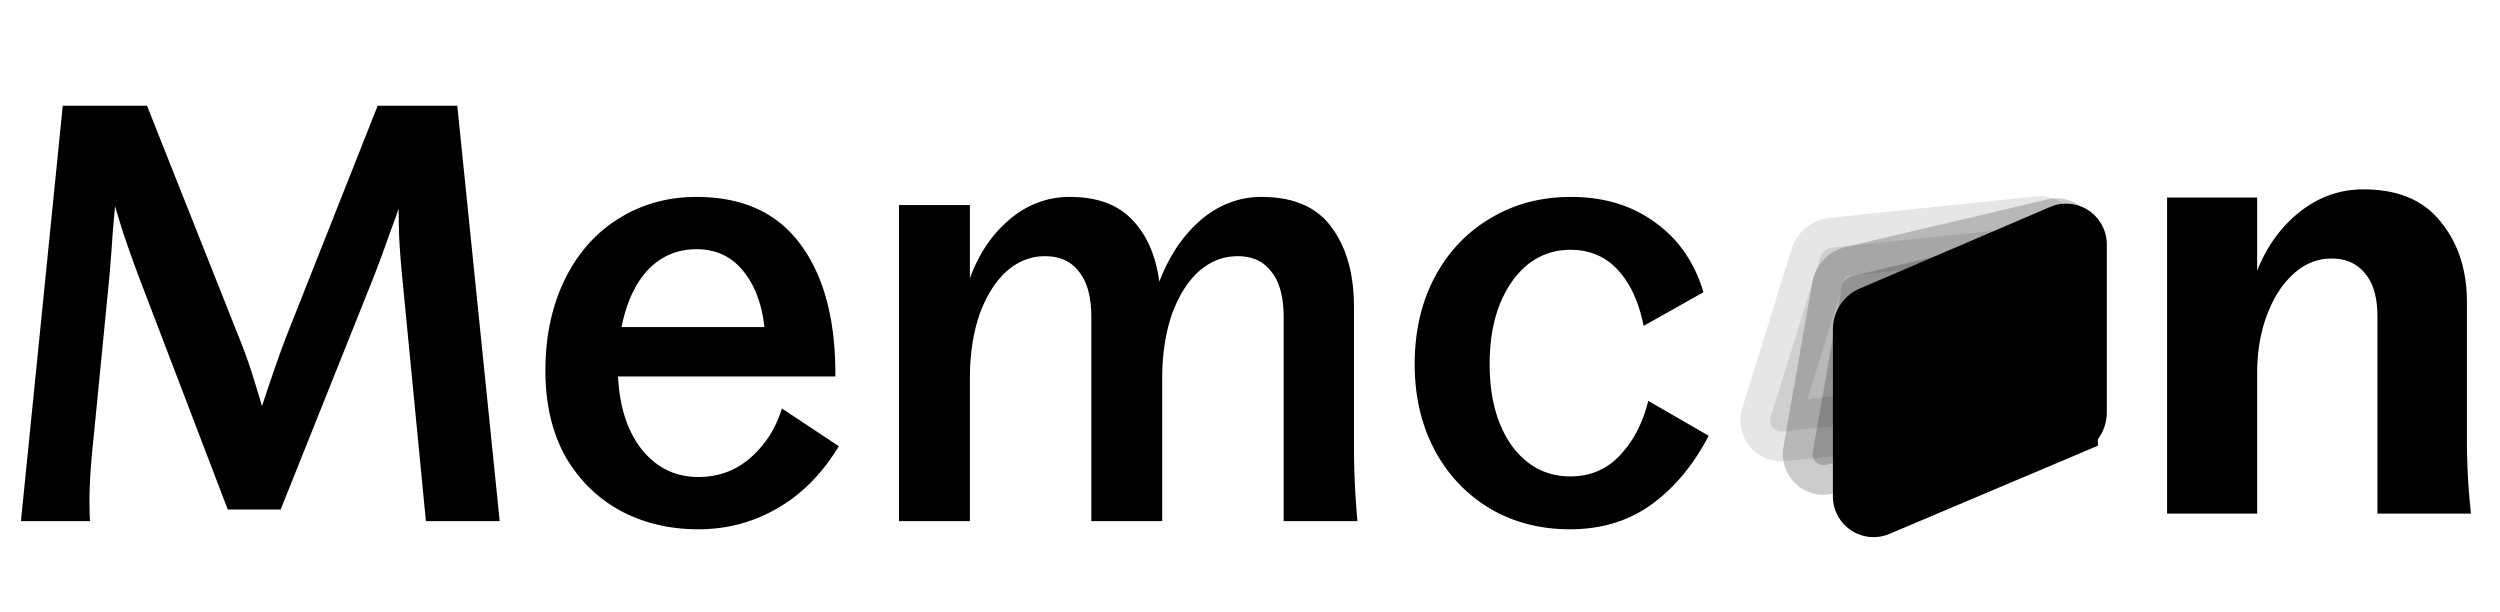
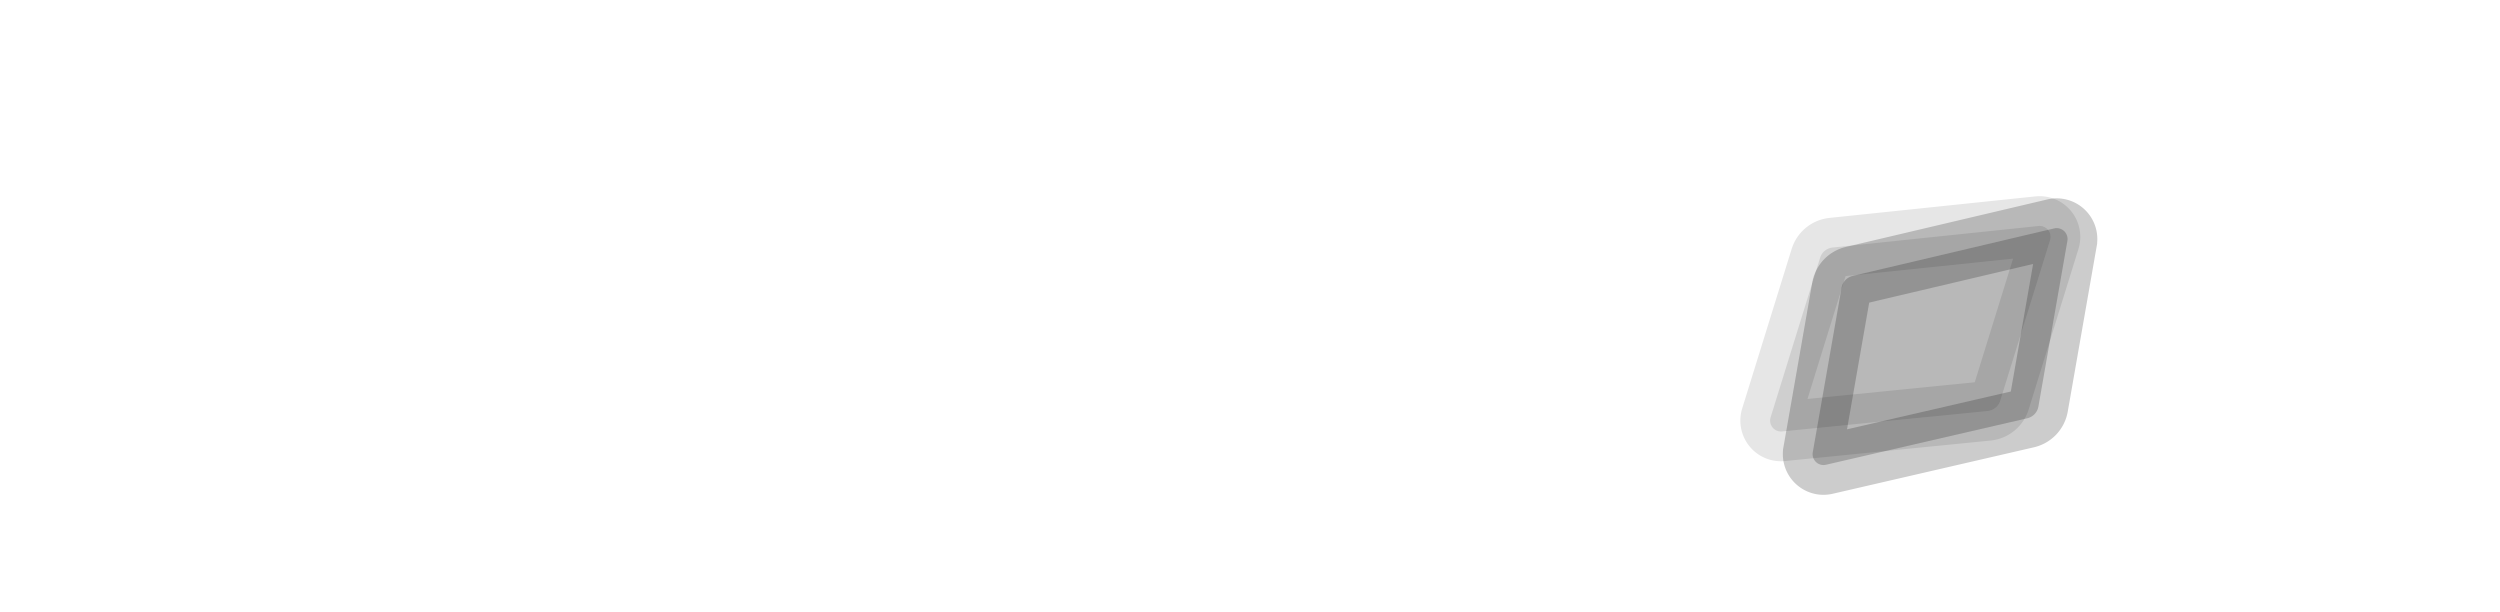
<svg xmlns="http://www.w3.org/2000/svg" width="331" height="81" fill="none">
-   <path fill="#000" d="M8.308 13.995h11.155l12.155 30.618a67.328 67.328 0 0 1 2 5.616c.565 1.846.924 3.026 1.078 3.539.153-.513.538-1.667 1.154-3.462a149.299 149.299 0 0 1 2-5.616l12.155-30.695h10.54L66.16 69h-9.77l-3.077-31.695c-.205-2-.36-3.975-.462-5.924a190.007 190.007 0 0 1-.077-3.77c-.154.513-.538 1.59-1.154 3.232a169.115 169.115 0 0 1-2.154 5.846L37.157 67.461h-7L18.309 36.46a263.586 263.586 0 0 1-2-5.616 985.962 985.962 0 0 1-1.077-3.54c-.051.565-.154 1.719-.307 3.463a237.824 237.824 0 0 1-.462 6.077L12.386 58c-.36 3.334-.539 6.103-.539 8.308 0 1.18.026 2.078.077 2.693H2.77l5.54-55.005Zm84.135 56.082c-3.795 0-7.231-.82-10.308-2.462-3.078-1.692-5.514-4.103-7.309-7.231-1.744-3.18-2.615-6.95-2.615-11.309 0-4.513.846-8.514 2.538-12.001 1.693-3.488 4.052-6.18 7.078-8.078 3.077-1.949 6.539-2.923 10.385-2.923 6.155 0 10.771 2.128 13.848 6.385 3.077 4.206 4.59 10.001 4.539 17.386H81.827c.205 4.103 1.282 7.36 3.23 9.77 1.95 2.36 4.412 3.54 7.386 3.54 2.718 0 5.052-.873 7-2.616 1.95-1.744 3.309-3.898 4.078-6.462l7.539 5c-2.205 3.641-4.923 6.385-8.154 8.232-3.18 1.846-6.668 2.769-10.463 2.769Zm8.77-26.772c-.359-3.128-1.308-5.616-2.846-7.462-1.539-1.898-3.59-2.846-6.155-2.846-2.513 0-4.641.897-6.385 2.692-1.692 1.795-2.872 4.334-3.539 7.616h18.925Zm68.743-1.307c0-2.667-.539-4.668-1.616-6.001-1.025-1.385-2.513-2.077-4.462-2.077-1.948 0-3.692.692-5.231 2.077-1.487 1.385-2.667 3.308-3.539 5.77-.82 2.461-1.231 5.23-1.231 8.308V69h-9.385V41.998c0-2.667-.539-4.668-1.616-6.001-1.025-1.385-2.538-2.077-4.538-2.077-1.898 0-3.616.692-5.155 2.077-1.487 1.385-2.667 3.308-3.539 5.77-.82 2.461-1.23 5.23-1.23 8.308V69h-9.386V27.15h9.386v9.693c1.179-3.23 2.923-5.82 5.231-7.77 2.359-2 5.026-3 8.001-3 3.59 0 6.333 1 8.231 3 1.949 2 3.154 4.744 3.616 8.232 1.282-3.385 3.103-6.103 5.462-8.155 2.41-2.051 5.103-3.077 8.078-3.077 4.256 0 7.359 1.359 9.308 4.077 1.949 2.667 2.923 6.155 2.923 10.463v18.386c0 3.282.154 6.616.462 10.001h-9.77V41.998Zm37.887 28.079c-3.949 0-7.488-.923-10.616-2.77-3.129-1.897-5.565-4.487-7.309-7.77-1.744-3.333-2.616-7.103-2.616-11.308 0-4.308.872-8.13 2.616-11.463 1.795-3.385 4.257-6 7.385-7.847 3.129-1.897 6.693-2.846 10.694-2.846 4.359 0 8.077 1.128 11.155 3.385 3.077 2.205 5.205 5.282 6.385 9.232l-7.924 4.461c-.615-3.128-1.744-5.59-3.385-7.385-1.641-1.795-3.744-2.692-6.308-2.692-2.103 0-3.975.64-5.616 1.923-1.59 1.282-2.847 3.077-3.77 5.385-.872 2.257-1.307 4.872-1.307 7.847 0 4.41.974 8 2.923 10.77 2 2.718 4.59 4.077 7.77 4.077 2.615 0 4.795-.923 6.539-2.77 1.795-1.897 3.051-4.307 3.769-7.23l8.001 4.615c-2 3.847-4.513 6.873-7.539 9.078-3.026 2.205-6.642 3.308-10.847 3.308Zm79.08-43.927h11.925v9.693c1.282-3.23 3.154-5.82 5.616-7.77 2.513-2 5.333-3 8.462-3 4.564 0 7.975 1.436 10.232 4.308 2.308 2.82 3.461 6.36 3.461 10.616V58c0 3.436.18 6.77.539 10.001h-12.386V41.92c0-2.512-.538-4.41-1.615-5.692-1.077-1.334-2.565-2-4.462-2-1.847 0-3.513.666-5.001 2-1.487 1.333-2.667 3.154-3.539 5.462-.871 2.308-1.307 4.872-1.307 7.693V68h-11.925V26.15Z" />
-   <path fill="#000" fill-rule="evenodd" stroke="#000" stroke-linecap="square" stroke-width="7.884" d="M246.618 43.607v22.112c0 .803.646 1.454 1.443 1.454.192 0 .381-.038.558-.113l25.201-10.662a1.938 1.938 0 0 0 1.179-1.787V32.362c0-.803-.645-1.454-1.442-1.454-.194 0-.386.04-.565.116l-25.203 10.799a1.939 1.939 0 0 0-1.171 1.784Z" clip-rule="evenodd" />
  <path fill="#000" fill-rule="evenodd" stroke="#000" stroke-linecap="square" stroke-width="7.884" d="m243.826 38.089-3.813 21.78a1.449 1.449 0 0 0 1.171 1.682c.189.033.382.027.569-.016l26.662-6.156a1.94 1.94 0 0 0 1.47-1.557l3.836-21.916a1.447 1.447 0 0 0-1.17-1.681 1.431 1.431 0 0 0-.576.017l-26.688 6.291a1.939 1.939 0 0 0-1.461 1.556Z" clip-rule="evenodd" opacity=".2" />
  <path fill="#000" fill-rule="evenodd" stroke="#000" stroke-linecap="square" stroke-width="7.884" d="m240.981 34.129-6.55 21.12c-.238.766.186 1.58.947 1.816.183.056.376.076.567.057l27.228-2.718a1.94 1.94 0 0 0 1.656-1.357l6.591-21.25a1.448 1.448 0 0 0-.947-1.817 1.436 1.436 0 0 0-.574-.056l-27.271 2.848a1.94 1.94 0 0 0-1.647 1.357Z" clip-rule="evenodd" opacity=".1" />
</svg>